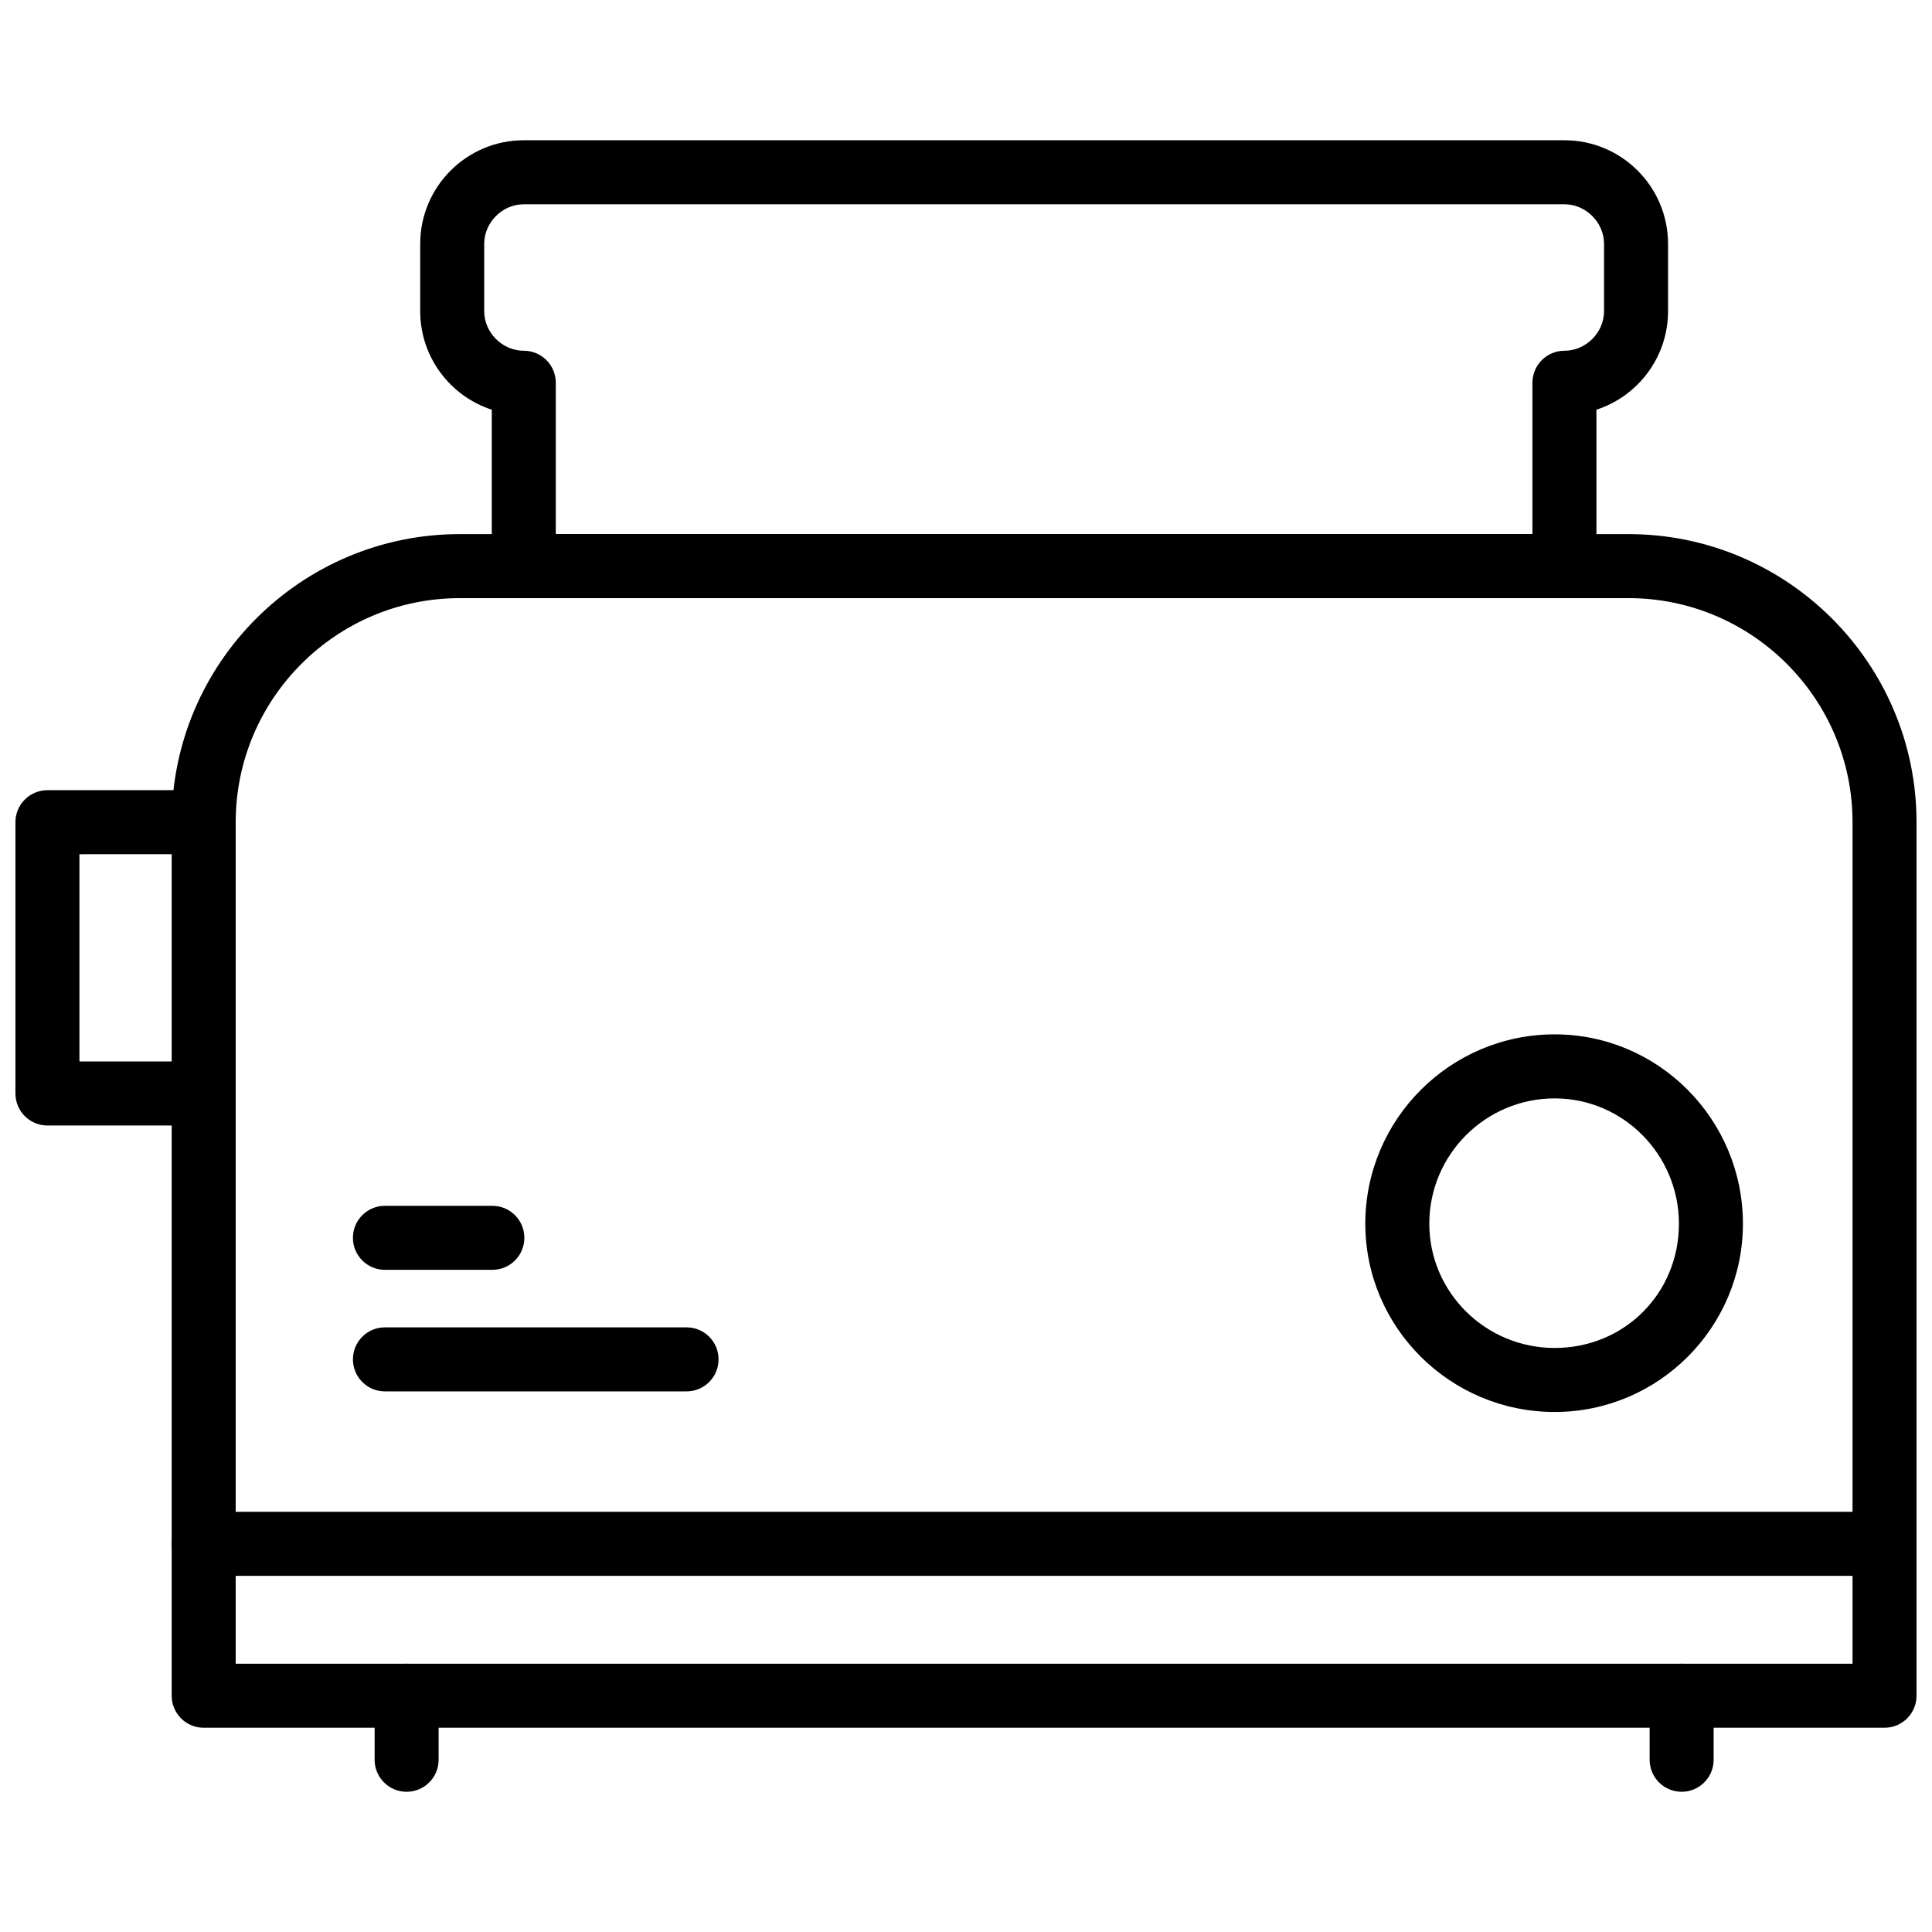
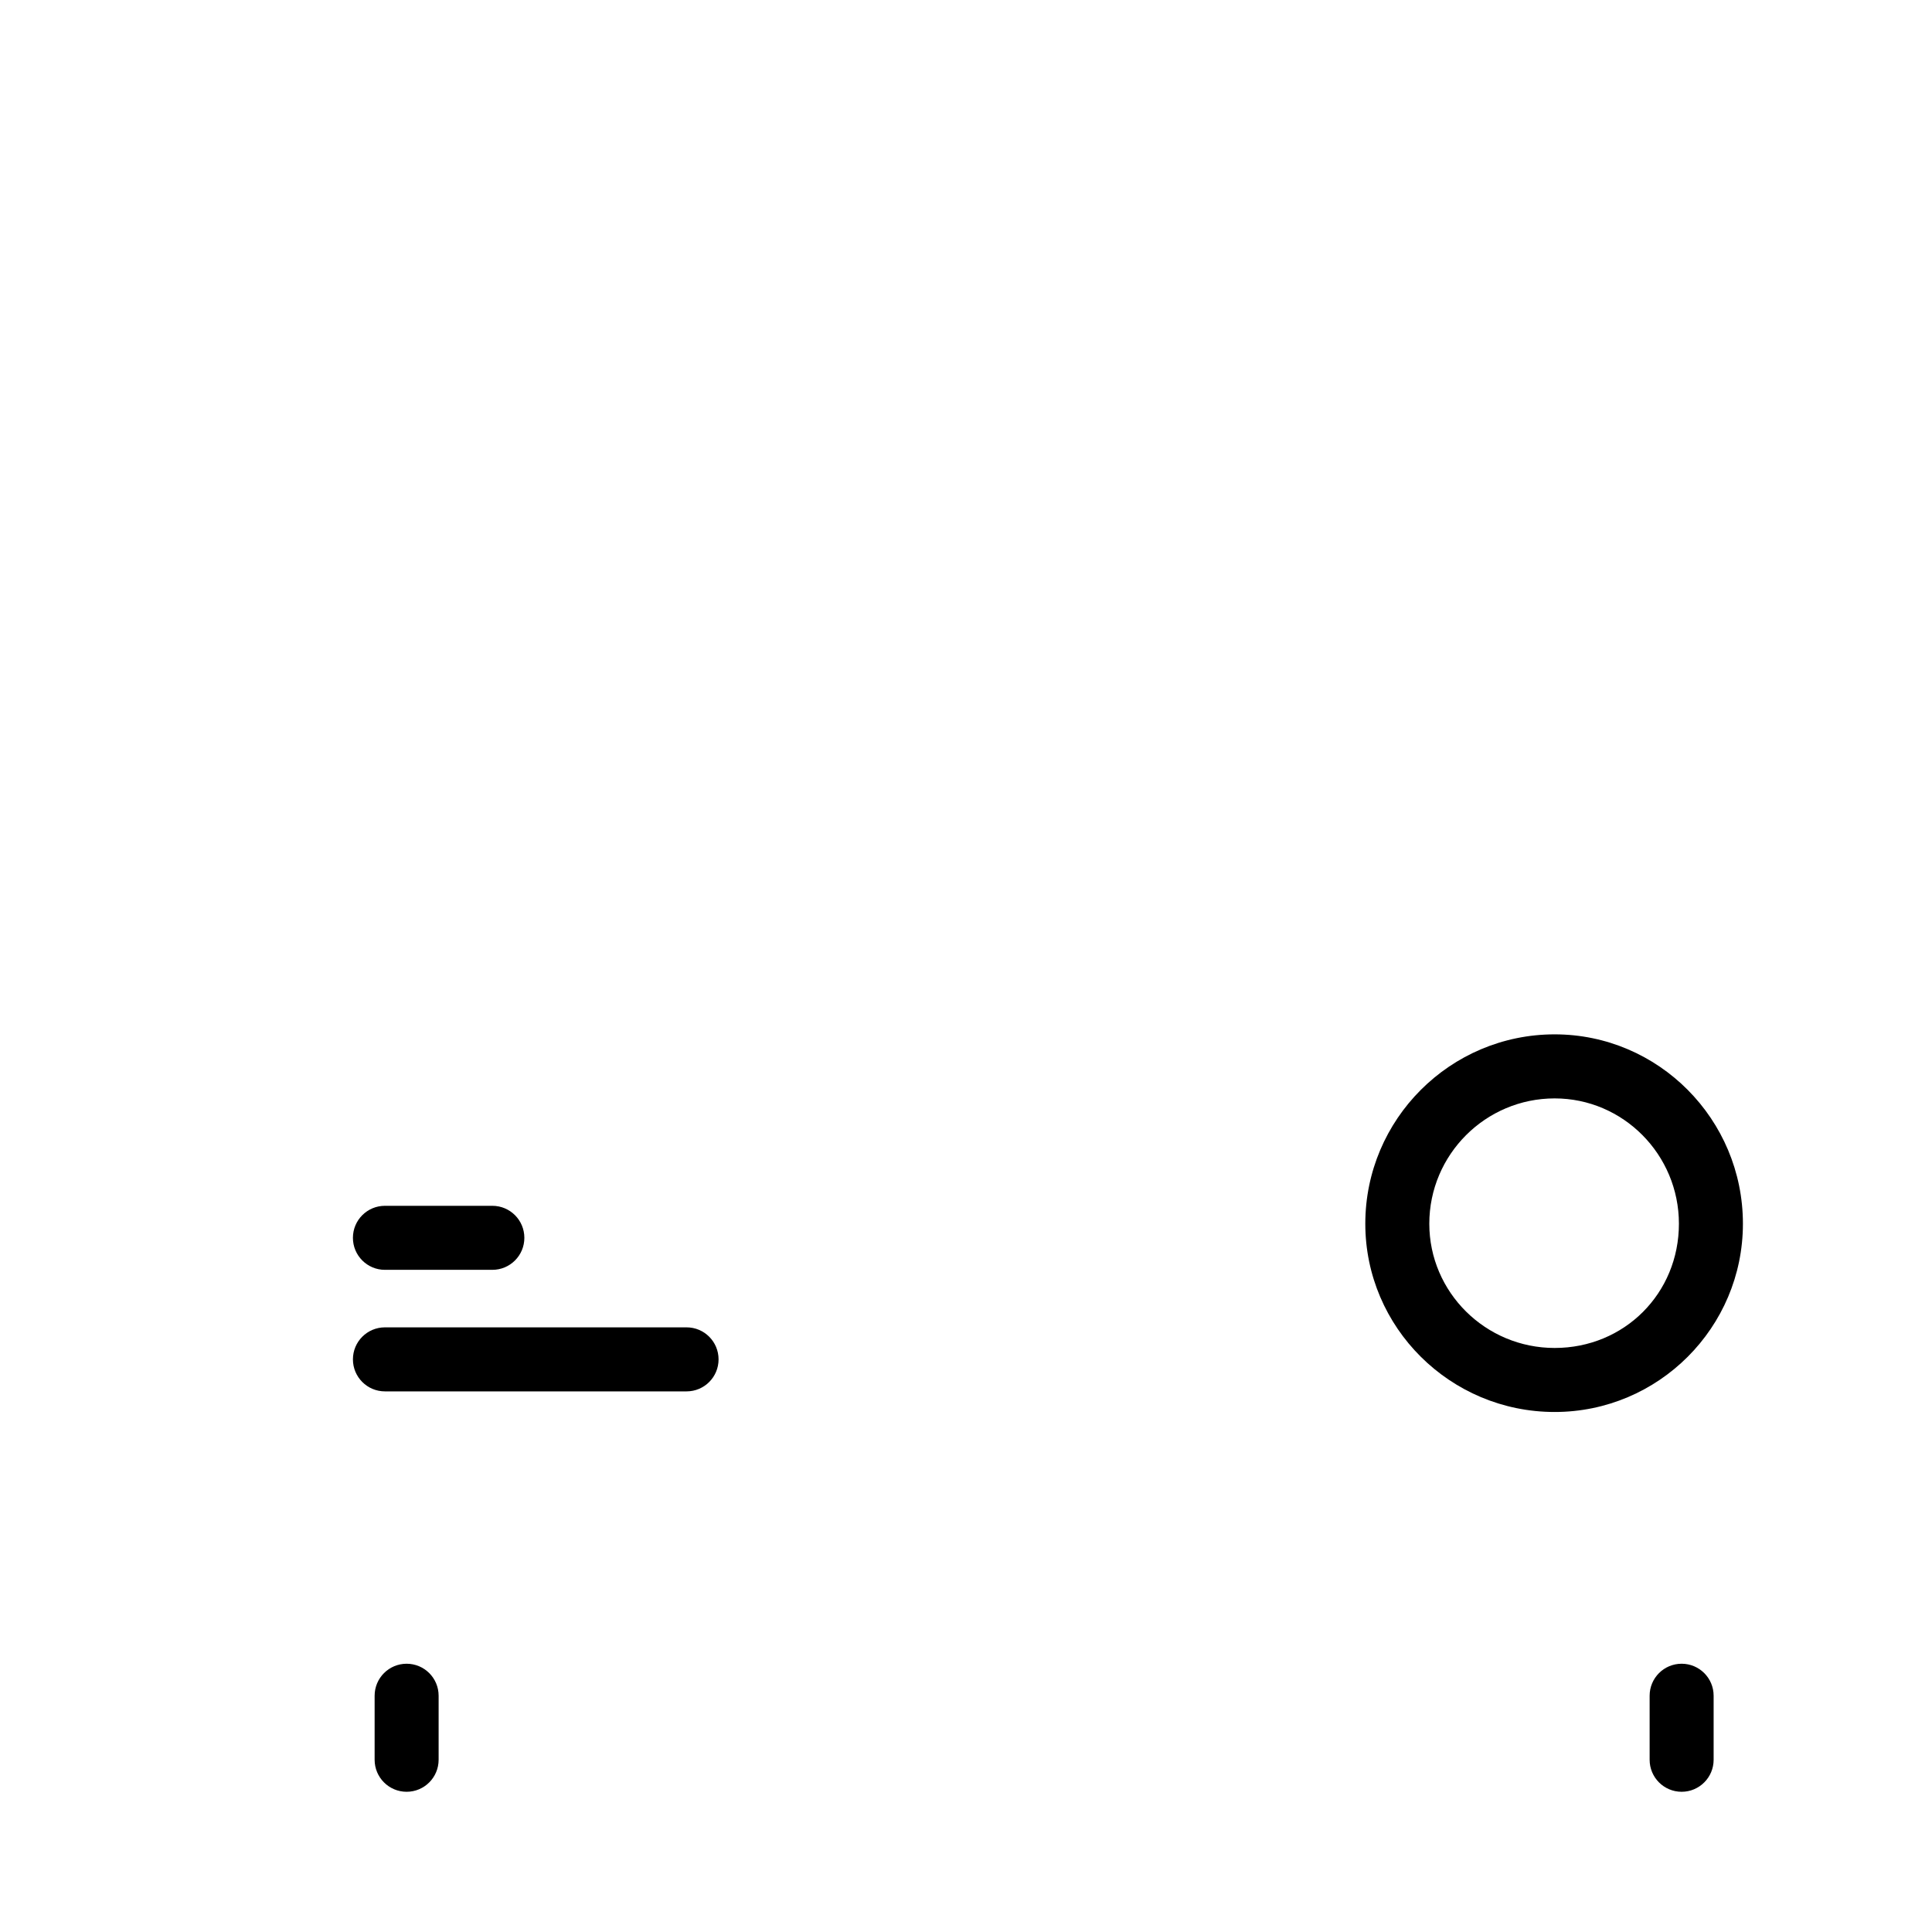
<svg xmlns="http://www.w3.org/2000/svg" width="800px" height="800px" version="1.1" viewBox="144 144 512 512">
  <defs>
    <clipPath id="c">
      <path d="m189 285h462.9v317h-462.9z" />
    </clipPath>
    <clipPath id="b">
-       <path d="m189 544h462.9v18h-462.9z" />
-     </clipPath>
+       </clipPath>
    <clipPath id="a">
-       <path d="m148.09 353h58.906v90h-58.906z" />
-     </clipPath>
+       </clipPath>
  </defs>
  <g clip-path="url(#c)">
-     <path d="m643.42 601.87h-445.44c-4.688 0-8.48-3.801-8.48-8.484v-231.49c0-42.102 34.25-76.352 76.344-76.352h309.71c42.098 0 76.344 34.254 76.344 76.352v231.49c0 4.688-3.793 8.484-8.48 8.484zm-436.96-16.969h428.48v-223.01c0-32.742-26.641-59.383-59.383-59.383l-309.71 0.004c-32.742 0-59.383 26.641-59.383 59.383z" />
-   </g>
+     </g>
  <g clip-path="url(#b)">
    <path d="m643.42 561.61h-445.44c-4.688 0-8.48-3.801-8.48-8.484 0-4.688 3.793-8.484 8.48-8.484h445.44c4.688 0 8.48 3.801 8.48 8.484 0 4.688-3.793 8.484-8.48 8.484z" />
  </g>
  <g clip-path="url(#a)">
    <path d="m197.98 442.27h-41.41c-4.688 0-8.48-3.801-8.48-8.488v-71.891c0-4.688 3.793-8.484 8.48-8.484h41.41c4.688 0 8.48 3.801 8.48 8.484 0 4.688-3.793 8.484-8.48 8.484l-32.93 0.004v54.918h32.93c4.688 0 8.48 3.801 8.48 8.484 0 4.688-3.793 8.488-8.48 8.488z" />
  </g>
  <path d="m556 518.19c-27.672 0-50.18-22.387-50.18-49.891 0-27.672 22.508-50.184 50.18-50.184 27.512 0 49.891 22.512 49.891 50.184 0 27.508-22.379 49.891-49.891 49.891zm0-83.102c-18.316 0-33.219 14.898-33.219 33.215 0 18.156 14.898 32.922 33.219 32.922 18.465 0 32.93-14.461 32.93-32.922 0-18.316-14.77-33.215-32.93-33.215z" />
-   <path d="m558.59 302.52h-275.78c-4.688 0-8.48-3.801-8.48-8.484v-41.457c-11.008-3.582-18.973-13.938-18.973-26.121v-17.832c0-15.145 12.312-27.461 27.453-27.461h275.78c15.148 0 27.461 12.32 27.461 27.461v17.832c0 12.188-7.977 22.539-18.98 26.121v41.457c0 4.684-3.793 8.484-8.48 8.484zm-267.3-16.973h258.82v-40.113c0-4.688 3.793-8.484 8.48-8.484 5.688 0 10.5-4.805 10.5-10.492v-17.832c0-5.688-4.816-10.492-10.5-10.492h-275.78c-5.688 0-10.492 4.805-10.492 10.492v17.832c0 5.688 4.805 10.492 10.492 10.492 4.688 0 8.48 3.801 8.48 8.484z" />
  <path d="m274.48 480.52h-28.473c-4.688 0-8.48-3.801-8.48-8.484 0-4.688 3.793-8.484 8.48-8.484h28.473c4.688 0 8.48 3.801 8.48 8.484 0 4.688-3.793 8.484-8.48 8.484z" />
  <path d="m325.95 512.73h-79.941c-4.688 0-8.48-3.801-8.48-8.484 0-4.688 3.793-8.484 8.48-8.484h79.938c4.688 0 8.48 3.801 8.48 8.484 0.004 4.684-3.793 8.484-8.477 8.484z" />
  <path d="m251.76 618.84c-4.688 0-8.48-3.801-8.48-8.484v-16.965c0-4.688 3.793-8.484 8.48-8.484s8.48 3.801 8.48 8.484v16.965c0 4.684-3.797 8.484-8.48 8.484z" />
  <path d="m589.65 618.84c-4.688 0-8.48-3.801-8.48-8.484v-16.965c0-4.688 3.793-8.484 8.48-8.484s8.48 3.801 8.48 8.484v16.965c0 4.684-3.797 8.484-8.48 8.484z" />
</svg>